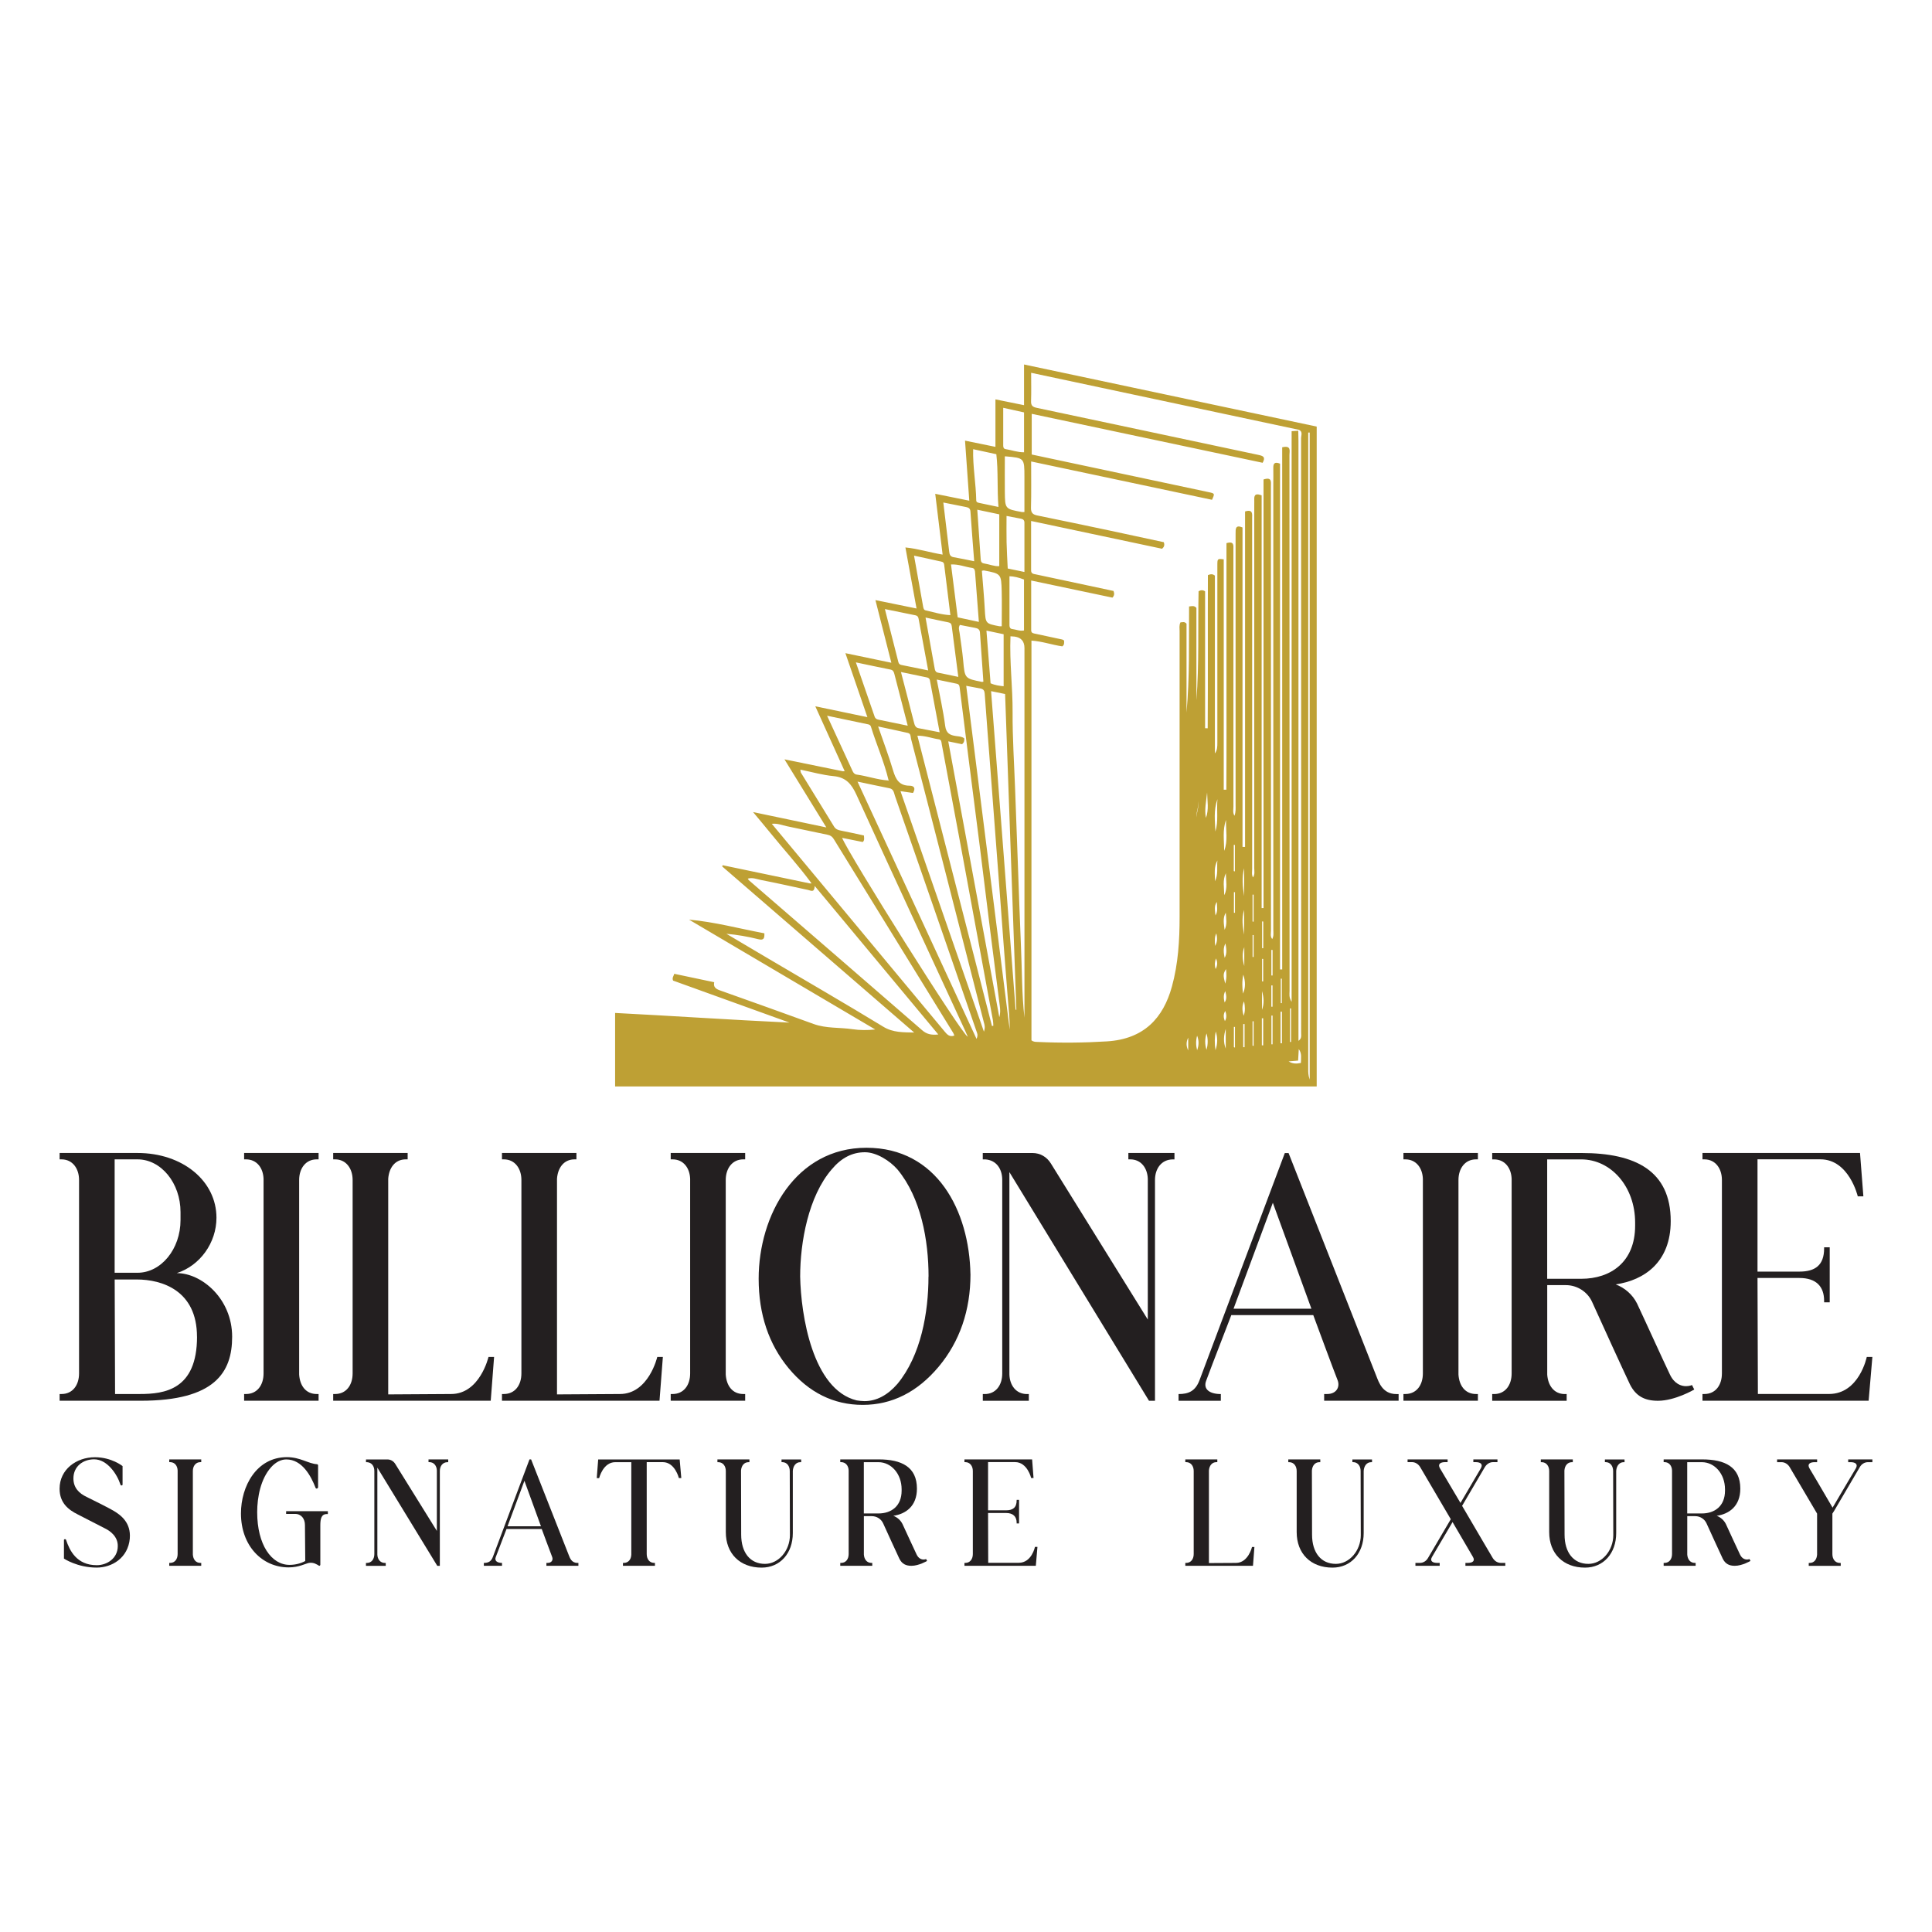
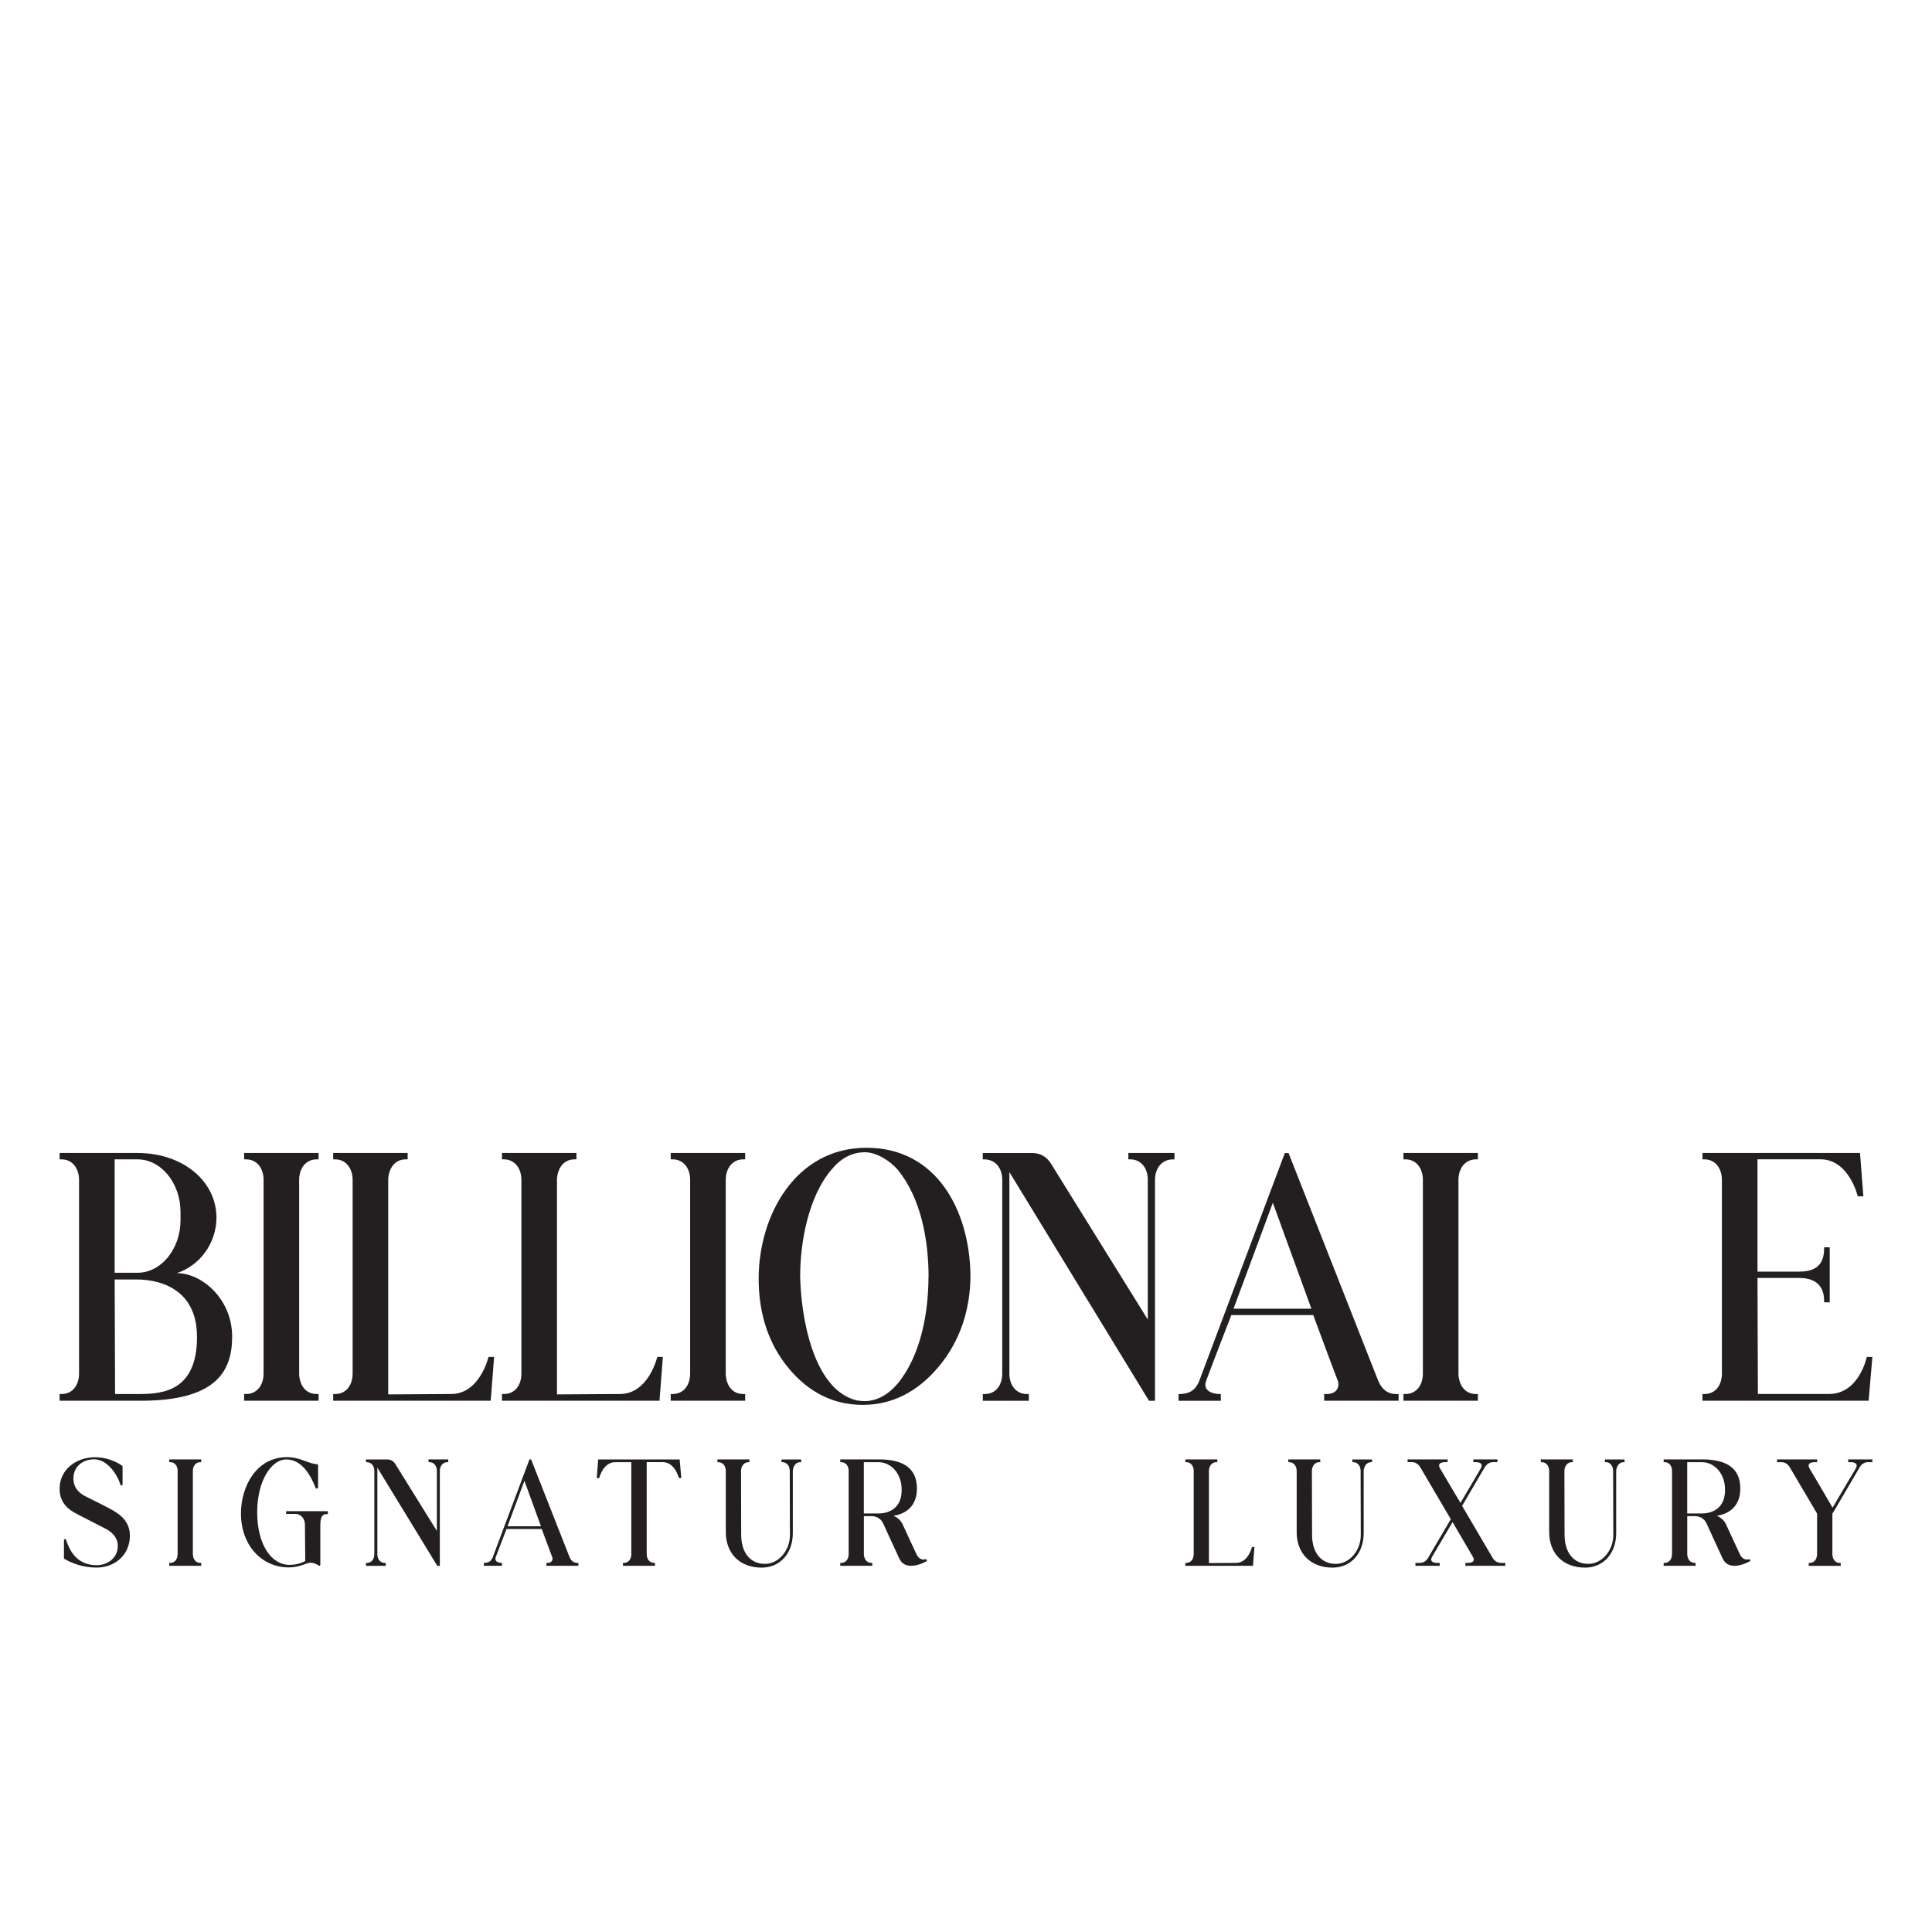
<svg xmlns="http://www.w3.org/2000/svg" id="Layer_1" viewBox="0 0 500 500">
  <defs>
    <style>      .st0 {        fill: #bea034;      }      .st1 {        fill: #231f20;      }    </style>
  </defs>
-   <path class="st0" d="M209.84,228.35c-3.31-4.48-7.08-8.6-10.58-12.92-1.36-1.68-2.76-3.33-4.37-5.27,6.39,1.34,12.45,2.61,18.97,3.98-3.73-6.06-7.18-11.68-10.84-17.62,5.27,1.08,10.21,2.09,15.14,3.09.15-.02.3-.05.46-.07-.06-.1-.11-.19-.17-.29-2.42-5.35-4.84-10.69-7.45-16.46,4.59.96,8.83,1.84,13.48,2.81-1.91-5.57-3.74-10.89-5.69-16.56,4.08.85,7.81,1.63,11.89,2.48-1.38-5.45-2.71-10.66-4.12-16.21,3.59.73,6.94,1.42,10.64,2.17-.98-5.39-1.91-10.47-2.88-15.8,3.26.32,6.29,1.3,9.63,1.85-.64-5.28-1.26-10.4-1.91-15.73,3.05.62,5.81,1.17,8.81,1.78-.37-5.27-.73-10.31-1.1-15.54,2.74.56,5.27,1.08,7.87,1.61v-12.29c2.38.48,4.76.96,7.4,1.5v-10.53c25.42,5.39,50.57,10.73,75.74,16.07v170.78h-181.57v-19.03c15.02.77,30.03,1.79,45.13,2.5-10.06-3.63-20.11-7.26-30.12-10.87-.32-.71.12-1.13.3-1.76,3.45.73,6.82,1.44,10.34,2.18-.28,1.24.41,1.73,1.45,2.1,8.1,2.88,16.2,5.77,24.28,8.71,3.27,1.19,6.73.85,10.09,1.35,1.88.28,3.79.28,5.85.07-16.06-9.48-32.13-18.95-48.19-28.43,6.61.59,12.99,2.32,19.5,3.54.05,1.24-.11,1.89-1.55,1.53-2.69-.67-5.43-1.16-8.27-1.4,3.68,2.18,7.36,4.35,11.04,6.53,9.87,5.83,19.8,11.57,29.58,17.53,2.52,1.53,5.14,1.42,7.97,1.49-16.56-14.33-33.13-28.66-49.69-42.99.04-.1.09-.2.13-.31,7.52,1.57,15.04,3.14,22.56,4.71.16,0,.31,0,.47,0-.08-.08-.16-.16-.23-.24ZM229.88,201.98l.21.14c-.05-.08-.09-.15-.14-.23-1.13-4.74-3.13-9.2-4.56-13.85-.1-.32-.35-.5-.67-.57-3.45-.73-6.9-1.45-10.67-2.24,2.31,5.01,4.44,9.66,6.59,14.3.21.45.49.85,1.06.93,2.75.37,5.39,1.35,8.17,1.52ZM335.99,111.48c.02.87.05,1.74.05,2.6,0,51.01,0,102.02,0,153.03,0,.75,0,1.5,0,2.26.88-.6.69-1.35.69-2.02.01-17.25.01-34.5.01-51.76,0-34.07,0-68.14-.02-102.21,0-.71.49-1.65-.54-2.14-23.03-4.91-46.07-9.81-69.32-14.76,0,2.6.06,4.95-.02,7.3-.04,1.16.35,1.54,1.51,1.78,19.13,4.03,38.24,8.14,57.37,12.18,1.28.27,1.83.6,1.05,2.03-19.88-4.21-39.76-8.43-59.76-12.67v10.53c15.34,3.26,30.53,6.49,45.71,9.72,1.69.36,1.69.37.95,2-15.51-3.29-31.05-6.58-46.81-9.92,0,4.2.06,8.1-.04,12-.03,1.29.49,1.74,1.61,1.97,6.18,1.27,12.36,2.55,18.53,3.86,4.77,1.01,9.54,2.05,14.23,3.06.26.74.1,1.22-.44,1.7-11.2-2.37-22.43-4.76-33.9-7.19,0,4.4,0,8.6,0,12.8,0,.88.64.9,1.26,1.03,6.71,1.42,13.41,2.86,20.07,4.28.25.67.23,1.19-.28,1.73-6.89-1.45-13.82-2.91-21.03-4.43,0,4.48,0,8.68,0,12.87,0,.79.6.8,1.15.92,2.3.48,4.6.98,6.9,1.48.16.04.31.17.46.26.03.58.1,1.13-.47,1.51-2.65-.39-5.22-1.31-7.97-1.49v103.44c.56.46,1.13.4,1.68.43,5.96.27,11.9.22,17.86-.15,9.6-.6,14.57-6.05,16.81-14.18,1.63-5.92,1.99-11.96,1.99-18.05,0-24.64,0-49.28,0-73.93,0-.73-.16-1.49.22-2.28.49,0,1.04-.3,1.57.35v22.99c.84-9.14.59-18.31.66-27.45.75-.09,1.3-.3,1.9.36v23.91c.73-9.41.36-18.83.56-28.22.6-.32,1.1-.36,1.69.03v35.43c.22,0,.45,0,.67.01.09-13.23,0-26.46.05-39.64.69-.27,1.2-.36,1.81.13v46.02c.65-.87.64-1.84.64-2.81,0-15.27,0-30.54,0-45.81,0-1.81.01-1.81,1.65-1.61v59.62c.23,0,.45,0,.68,0,.07-10.64.02-21.28.03-31.93,0-10.66,0-21.31,0-31.88,2.06-.62,1.79.67,1.79,1.72,0,22.16,0,44.32.01,66.48,0,.75-.22,1.54.27,2.35.38-.99.29-1.92.29-2.84,0-23.4,0-46.8,0-70.2,0-1.2-.06-2.35,1.79-1.57v82.67c.22,0,.44,0,.66.01,0-9.6,0-19.21,0-28.81,0-9.68,0-19.37,0-29.05s0-19.34,0-28.96c2.11-.65,1.83.7,1.83,1.79,0,30.23,0,60.46.01,90.69,0,.72-.19,1.48.21,2.23.56-.82.32-1.69.32-2.51.01-31.35.01-62.69.01-94.04,0-.43.02-.87,0-1.3-.06-1.43.66-1.49,1.91-1.03v106.81c.16,0,.32,0,.49,0v-110.92c2.21-.73,1.91.65,1.91,1.71,0,38.36,0,76.72.02,115.08,0,.66-.25,1.4.32,2.16.45-.87.28-1.68.28-2.45,0-38.36,0-76.72,0-115.08,0-1.49.03-2.98,0-4.47-.02-1.19.45-1.56,1.74-1.04v130.9c.19,0,.37,0,.56,0V115.76c2.42-.57,1.88.98,1.88,1.95.02,46.24.01,92.49.03,138.73,0,.78-.23,1.61.53,2.84V111.59c.76-.05,1.25-.08,1.74-.11ZM250.47,268.33c-.33-.77-.54-1.27-.77-1.76-9.37-20.28-18.79-40.54-28.05-60.88-1.27-2.78-2.71-4.52-5.92-4.83-2.85-.27-5.66-1.08-8.6-1.68.08.44.06.65.15.79,2.85,4.65,5.72,9.28,8.56,13.93.44.72,1.07.93,1.83,1.07,1.99.39,3.96.83,5.91,1.25.06.72.19,1.27-.31,1.69-1.76-.35-3.49-.7-5.33-1.07,1.66,4.19,31.01,50.96,32.52,51.47ZM246.98,268c-.1-.25-.16-.49-.29-.69-10.31-16.72-20.62-33.44-30.92-50.17-.39-.63-.84-.95-1.58-1.1-3.52-.71-7.01-1.5-10.53-2.21-1.2-.24-2.37-.79-3.92-.63,5.08,6.1,9.95,11.96,14.83,17.82,9.96,11.97,19.91,23.93,29.87,35.9.65.78,1.28,1.53,2.53,1.09ZM242.83,267.72c-10.7-12.85-21.19-25.46-31.98-38.43-.1,1.83-.98,1.19-1.75,1.02-4.05-.87-8.09-1.78-12.16-2.57-1.07-.21-2.18-.71-3.42-.35.15.22.2.34.28.41,14.96,12.94,29.93,25.86,44.86,38.83,1.15,1,2.33,1.29,4.17,1.09ZM233.05,204.76c7.23,20.85,14.34,41.35,21.59,62.24.39-1.18.15-1.81-.03-2.47-3.43-13.35-6.84-26.71-10.26-40.07-2.84-11.08-5.69-22.16-8.57-33.23-.14-.55-.02-1.36-.8-1.54-2.45-.56-4.91-1.07-7.72-1.68,1.39,4.03,2.77,7.66,3.87,11.38.67,2.27,1.56,3.93,4.24,3.95,1.27.01,1.62.69.91,1.88-.95-.13-1.9-.27-3.23-.46ZM221.93,202.29c10.3,22.28,20.47,44.26,30.8,66.58.44-1.01.17-1.44.01-1.9-2.81-8.12-5.61-16.25-8.42-24.37-4.23-12.21-8.45-24.42-12.71-36.63-.26-.75-.29-1.74-1.42-1.97-2.65-.52-5.3-1.1-8.26-1.72ZM245.41,191.87c4.42,23.92,8.82,47.65,13.21,71.38.31-1.03.25-2,.12-2.97-.8-6.33-1.63-12.65-2.42-18.98-.93-7.44-1.82-14.88-2.76-22.31-.94-7.49-1.92-14.98-2.87-22.48-.77-6.08-1.51-12.17-2.29-18.25-.07-.51-.03-1.16-.78-1.31-1.65-.34-3.31-.69-5.19-1.08.79,4.2,1.68,8.06,2.18,11.97.25,1.95,1.23,2.42,2.83,2.65.7.1,1.48.1,2.1.59.08.61-.04,1.12-.57,1.52-1.07-.22-2.15-.45-3.56-.74ZM256.72,265.54c.12-.02.23-.05.35-.07-.03-.49-.02-.98-.11-1.46-.9-4.93-1.82-9.86-2.73-14.79-1.82-9.86-3.62-19.72-5.45-29.58-1.67-9.01-3.37-18.01-5.05-27.02-.1-.55-.05-1.19-.78-1.29-1.76-.24-3.44-.95-5.53-.93,6.47,25.16,12.88,50.15,19.3,75.14ZM261.31,266.37c.05-2.11-.26-5.24-.52-8.39-.73-9.02-1.38-18.05-2.06-27.08-.82-10.82-1.64-21.64-2.46-32.46-.48-6.31-.98-12.61-1.43-18.92-.05-.74-.31-1.18-1.02-1.32-1.19-.24-2.39-.45-3.76-.71,3.8,30.06,7.59,59.95,11.24,88.88ZM261.51,164.67c-.27,6.7.59,13.17.55,19.69-.04,6.63.41,13.26.65,19.9.24,6.69.49,13.39.74,20.08.25,6.63.45,13.26.75,19.89.3,6.62.24,13.26.93,19.15,0-2.25,0-5.21,0-8.18,0-29.16,0-58.32,0-87.48q0-2.6-2.53-2.97c-.3-.04-.61-.05-1.09-.08ZM262.84,261.32c.06,0,.13,0,.19,0-.97-27.21-1.94-54.41-2.91-81.71-1.26-.26-2.37-.48-3.63-.74,2.13,27.64,4.24,55.05,6.35,82.46ZM234.92,187.81c-1.21-4.68-2.35-9.03-3.46-13.39-.15-.57-.32-1-1.02-1.14-2.88-.57-5.75-1.19-8.94-1.86,1.69,4.9,3.28,9.49,4.87,14.09.16.45.52.65.98.74,2.41.49,4.81.99,7.57,1.56ZM240.21,173.5c-.88-4.72-1.69-9.02-2.47-13.33-.09-.49-.28-.82-.77-.92-2.57-.53-5.13-1.05-7.96-1.62,1.22,4.79,2.37,9.27,3.5,13.76.11.42.39.62.77.7,2.17.45,4.34.88,6.93,1.41ZM236.55,143.79c.82,4.6,1.57,8.86,2.34,13.11.07.41.16.95.64,1.06,2.07.46,4.11,1.12,6.43,1.24-.56-4.5-1.1-8.79-1.61-13.08-.09-.79-.72-.76-1.22-.88-2.09-.48-4.2-.92-6.57-1.44ZM243.18,189.51c-.89-4.74-1.71-9.09-2.52-13.44-.08-.44-.36-.66-.72-.74-2.19-.47-4.38-.92-6.77-1.41,1.19,4.58,2.3,8.81,3.37,13.05.18.71.37,1.32,1.16,1.48,1.68.34,3.37.65,5.48,1.06ZM338.95,111.95c-.13,0-.25,0-.38,0v164.94c.01.58-.02,1.37.38,2.51V111.95ZM244.13,130.05c.52,4.4,1.01,8.55,1.52,12.7.08.69.23,1.3,1.13,1.45,1.74.29,3.46.68,5.34,1.05-.34-4.39-.68-8.62-.97-12.86-.05-.81-.48-1.04-1.14-1.17-1.87-.36-3.74-.74-5.88-1.17ZM239.53,159.82c.83,4.61,1.6,8.92,2.37,13.22.09.51.26.93.87,1.05,1.66.32,3.32.69,5.24,1.09-.6-4.58-1.16-8.86-1.7-13.14-.07-.58-.32-.87-.89-.98-1.87-.37-3.73-.78-5.89-1.24ZM251.85,116.25c-.11,4.53.72,8.86.8,13.23,0,.48.37.59.74.67,1.59.34,3.19.67,5.01,1.05-.38-4.72-.03-9.17-.55-13.65-1.94-.42-3.8-.82-6-1.3ZM253.33,160.94c-.34-4.39-.66-8.52-.97-12.65-.04-.57-.07-1.21-.78-1.31-1.74-.23-3.41-.99-5.46-.9.59,4.68,1.16,9.19,1.73,13.69,1.87.4,3.56.76,5.48,1.18ZM260.05,118.14c0,3.08-.03,6.11,0,9.13.05,4.44.06,4.44,4.38,5.24.17.03.35,0,.69,0,0-3.08,0-6.11,0-9.13,0-4.84-.03-4.87-4.93-5.28-.11,0-.23.06-.15.04ZM252.92,131.9c.31,4.43.61,8.67.89,12.91.04.58.28.92.86,1.01,1.37.21,2.68.8,3.94.7v-13.41c-2-.42-3.73-.79-5.69-1.2ZM248.41,161.74c-.45.72-.16,1.38-.07,2.03.32,2.39.71,4.78.93,7.18.42,4.64.38,4.64,4.89,5.53.05.01.11-.02.34-.07-.29-4.23-.59-8.48-.89-12.74-.05-.76-.55-1.05-1.22-1.17-1.27-.24-2.54-.49-3.98-.77ZM265.12,148.03c0-4.4,0-8.58,0-12.76,0-.6-.29-.91-.85-1.02-1.25-.24-2.5-.48-3.78-.72,0,2.37-.04,4.58.01,6.79.05,2.27.19,4.54.3,6.81,1.47.31,2.78.58,4.32.9ZM259.25,162.07c0-3.11.06-6.08-.01-9.04-.12-4.55-.16-4.55-4.59-5.4-.11-.02-.23.04-.54.09.25,3.3.57,6.61.75,9.93.21,3.72.16,3.73,3.75,4.42.18.03.37,0,.65,0ZM265.02,117.05v-10.32c-1.87-.41-3.7-.81-5.39-1.19,0,3.3,0,6.5,0,9.7,0,.45.06.9.61.99,1.56.24,3.06.84,4.78.82ZM265.01,163.16v-13.18c-1.32-.51-2.66-.84-3.76-.85,0,4.34,0,8.55,0,12.75,0,.5.23.87.73.92.97.1,1.9.59,3.03.36ZM259.74,164.14c-1.6-.34-2.94-.62-4.45-.94.37,4.69.72,9.16,1.07,13.63,1.19.54,2.37.66,3.38.77v-13.47ZM331.41,270c.12,0,.23,0,.35,0v-8.17c-.12,0-.23,0-.35,0v8.16ZM315.07,206.82c-1.04,2.95-.62,5.68-.53,8.38.83-2.65.28-5.38.53-8.38ZM329.34,262.82c-.1,0-.2,0-.3,0v7.45c.1,0,.2,0,.3,0v-7.45ZM326.57,270.53c.11,0,.22,0,.34,0v-6.99c-.11,0-.22,0-.34,0v6.99ZM316.82,220.2c1.01-2.62.4-5.32.47-7.99-.94,2.62-.49,5.32-.47,7.99ZM326.93,238.5l-.3-.04v6.92h.3v-6.89ZM321.98,224.7c-.63,2.35-.39,4.77,0,7.2v-7.2ZM329.34,245.85c-.1,0-.21,0-.31-.01v6.61c.1,0,.21,0,.31,0v-6.6ZM335.95,274.48c-.97.08-1.71.15-2.45.21,1.04.66,2.06.63,3.17.4,0-1.27.3-2.47-.55-3.58-.06.96-.11,1.92-.17,2.97ZM331.74,253.29c-.09,0-.18-.01-.27-.02v6.35h.27v-6.33ZM322.09,265.02h-.34v5.99c.11,0,.22,0,.34,0v-5.99ZM321.97,235.47c-.73,2.42-.31,4.42,0,6.44v-6.44ZM326.91,248.17c-.1,0-.19,0-.29-.01v5.82c.1,0,.19,0,.29.01v-5.82ZM329.33,255.02h-.31v5.51h.31v-5.51ZM312.09,211.68c.81-2.15.36-4.38.31-6.58-.21,2.19-.74,4.36-.31,6.58ZM316.84,231.67c.92-1.82.41-3.76.42-5.68-.92,1.82-.44,3.75-.42,5.68ZM317.22,266.27c-.53,1.7-.67,3.4,0,5.11v-5.11ZM322.02,250.01v-4.9c-.61,1.61-.48,3.26,0,4.9ZM326.61,256.48v4.87c.59-1.62.46-3.25,0-4.87ZM314.63,266.93c-.29,1.51-.34,3.01-.06,4.87.56-1.71.59-3.21.06-4.87ZM321.69,257.14c.65-1.5.68-2.99.08-4.92-.37,1.81-.29,3.24-.08,4.92ZM314.45,228.06c.87-1.91.43-3.49.61-5.38-.95,1.8-.64,3.38-.61,5.38ZM312.25,271.69c.38-1.4.41-2.82,0-4.24-.45,1.4-.47,2.81,0,4.24ZM333.85,269.65c.09,0,.19,0,.28,0v-8.68c-.09,0-.19,0-.28,0v8.68ZM317.23,236.2c-.83,1.41-.49,2.93-.3,4.43.71-1.42.39-2.94.3-4.43ZM321.86,262.89c.46-1.26.35-2.51.1-3.75-.6,1.24-.47,2.5-.1,3.75ZM309.81,271.8c.48-1.26.5-2.51,0-3.77-.34,1.26-.33,2.51,0,3.77ZM314.56,236.91c.71-1.13.36-2.32.36-3.49-.8,1.1-.45,2.31-.36,3.49ZM317.15,244.15c-.65,1.2-.47,2.47-.21,3.74.68-1.19.41-2.47.21-3.74ZM324.16,238.48c.09.02.18.05.28.07v-7.01h-.28v6.94ZM319.3,225.44c.1.03.19.06.29.08v-6.85c-.1,0-.19,0-.29,0v6.77ZM307.51,271.85v-3.31c-.56,1.11-.55,2.21,0,3.31ZM317.29,250.8c-.74,1.17-.77,1.58-.21,3.77.43-1.5.32-2.57.21-3.77ZM317.11,256.5c-.55.97-.42,1.95-.18,2.94.67-.95.4-1.95.18-2.94ZM324.16,270.61c.09.03.18.05.28.08v-6.39h-.28v6.31ZM310.1,207.29c.24,1.59-.7,3.07-.37,4.24-.19-1.16.68-2.66.37-4.24ZM314.49,244.81c.72-1.4.46-2.32.3-3.25-.48.92-.44,1.86-.3,3.25ZM319.61,230.89c-.09,0-.18,0-.27,0v5.34c.09,0,.18,0,.27,0v-5.34ZM324.17,247.67c.09,0,.18,0,.27,0v-5.69c-.09,0-.18,0-.27,0v5.69ZM314.7,248.04c-.31.82-.43,1.63-.09,2.75.58-1.11.44-1.93.09-2.75ZM317.1,261.63c-.56.87-.46,1.75-.1,2.64.51-.84.42-1.74.1-2.64ZM319.33,270.99c.09.05.19.1.28.14v-5.37c-.09,0-.19,0-.28,0v5.23Z" />
  <g>
    <g>
      <path class="st1" d="M60.08,345.95c0,9.2-4.46,16.56-23.63,16.56H15.43v-1.74h.48c2.91,0,4.55-2.32,4.55-5.33v-50.07c0-2.91-1.65-5.33-4.55-5.33h-.48v-1.65h20.15c11.72,0,20.44,7.26,20.44,16.76,0,6.49-4.26,12.4-10.27,14.33,6.49,0,14.33,6.68,14.33,16.46ZM29.67,329.39h5.91c6.1,0,11.14-6.1,11.14-13.66v-2.03c0-7.55-5.04-13.66-11.14-13.66h-5.91v29.35ZM50.98,345.95c0-12.01-9.1-14.82-15.59-14.82h-5.71l.1,29.64h6.39c6.39,0,14.82-1.07,14.82-14.82Z" />
      <path class="st1" d="M77.42,305.37v50.36c.19,2.91,1.74,5.04,4.55,5.04h.48v1.74h-19.27v-1.74h.48c2.91,0,4.55-2.32,4.55-5.33v-50.36c-.1-2.81-1.74-5.04-4.55-5.04h-.48v-1.65h19.27v1.65h-.48c-2.91,0-4.55,2.42-4.55,5.33Z" />
      <path class="st1" d="M127.87,351.18l-.87,11.33h-40.77v-1.74h.48c2.91,0,4.55-2.32,4.55-5.33v-50.07c0-2.91-1.65-5.33-4.55-5.33h-.48v-1.65h19.27v1.65h-.48c-2.81,0-4.36,2.23-4.55,5.04v55.79l16.27-.1c7.46,0,9.68-9.59,9.68-9.59h1.45Z" />
      <path class="st1" d="M171.55,351.18l-.87,11.33h-40.77v-1.74h.48c2.91,0,4.55-2.32,4.55-5.33v-50.07c0-2.91-1.65-5.33-4.55-5.33h-.48v-1.65h19.27v1.65h-.48c-2.81,0-4.36,2.23-4.55,5.04v55.79l16.27-.1c7.46,0,9.68-9.59,9.68-9.59h1.45Z" />
      <path class="st1" d="M187.82,305.37v50.36c.19,2.91,1.74,5.04,4.55,5.04h.48v1.74h-19.27v-1.74h.48c2.91,0,4.55-2.32,4.55-5.33v-50.36c-.1-2.81-1.74-5.04-4.55-5.04h-.48v-1.65h19.27v1.65h-.48c-2.91,0-4.55,2.42-4.55,5.33Z" />
      <path class="st1" d="M251.16,329.78c0,9.39-2.81,17.43-8.23,23.92-5.52,6.59-12.11,9.88-19.66,9.88s-13.95-3.2-19.18-9.49c-5.13-6.2-7.75-13.95-7.75-23.15,0-16.46,9.59-33.9,27.89-33.9s26.63,16.37,26.92,32.74ZM240.31,330.36c0-9.3-1.94-20.34-8.04-27.7-1.94-2.23-5.42-4.46-8.43-4.46-3.29,0-6.1,1.45-8.62,4.46-6,6.97-8.14,18.79-8.14,27.7.19,9.98,3.2,29.25,14.62,32.06.68.1,1.36.19,2.03.19,3.1,0,6-1.55,8.52-4.46,6.1-7.36,8.04-18.5,8.04-27.8Z" />
      <path class="st1" d="M303.95,298.4v1.65h-.39c-3,0-4.65,2.42-4.65,5.33v57.14h-1.55l-36.13-59.18v52.4c.1,2.81,1.74,5.04,4.55,5.04h.48v1.74h-11.91v-1.74h.48c2.91,0,4.55-2.32,4.55-5.33v-50.07c0-2.91-1.55-5.13-4.36-5.33h-.68v-1.65h12.88c1.94,0,3.68.97,4.75,2.71l25.08,40.39v-36.42c-.1-2.81-1.74-5.04-4.55-5.04h-.48v-1.65h11.91Z" />
      <path class="st1" d="M361.96,360.77v1.74h-19.27v-1.74h.77c2.42,0,3.39-1.84,2.71-3.58-.87-2.13-6.3-16.85-6.3-16.85h-21.21c.1-.19-5.04,12.98-6.49,16.95-.87,2.23.87,3.49,3.78,3.49v1.74h-10.94v-1.74c2.61,0,4.36-.77,5.42-3.58,3.2-8.52,22.08-58.79,22.08-58.79h.97l22.76,57.82c.58,1.45,1.55,4.55,5.13,4.55h.58ZM339.39,338.69l-9.98-27.41-10.17,27.41h20.15Z" />
      <path class="st1" d="M377.45,305.37v50.36c.19,2.91,1.74,5.04,4.55,5.04h.48v1.74h-19.27v-1.74h.48c2.91,0,4.55-2.32,4.55-5.33v-50.36c-.1-2.81-1.74-5.04-4.55-5.04h-.48v-1.65h19.27v1.65h-.48c-2.91,0-4.55,2.42-4.55,5.33Z" />
-       <path class="st1" d="M438.47,359.61s-4.94,2.91-9.39,2.91c-3.39,0-5.71-1.16-7.26-4.26-1.94-4.07-6.97-15.11-9.78-21.31-1.16-2.61-3.87-4.36-6.78-4.36h-4.84v23.15c.19,2.81,1.74,5.04,4.55,5.04h.48v1.74h-19.27v-1.74h.48c2.91,0,4.55-2.32,4.55-5.33v-50.36c-.1-2.81-1.74-5.04-4.55-5.04h-.48v-1.65h23.15c13.85,0,23.05,4.55,23.05,17.63,0,10.65-6.88,15.3-14.24,16.37,2.32.87,4.36,2.61,5.52,4.94,2.91,6.2,6.3,13.75,8.52,18.4,1.16,2.42,2.91,3,4.16,3,.87,0,1.55-.29,1.55-.29l.58,1.16ZM423.17,317.19v-.77c0-9.39-6.3-16.37-13.95-16.37h-8.81v30.9h8.81c7.65,0,13.95-4.36,13.95-13.75Z" />
      <path class="st1" d="M484.57,351.18l-.97,11.33h-43v-1.74h.48c2.91,0,4.55-2.32,4.55-5.33v-50.07c0-2.91-1.65-5.33-4.55-5.33h-.48v-1.65h40.77l.87,11.23h-1.45s-2.23-9.59-9.68-9.59h-16.27v29.06h10.85c4.07,0,6.39-1.65,6.39-6v-.29h1.45v14.24h-1.45v-.39c0-3.68-2.03-5.91-6.39-5.91h-10.85l.1,30.02h18.4c7.84,0,9.78-9.59,9.78-9.59h1.45Z" />
    </g>
    <g>
      <path class="st1" d="M33.6,398.12c-.46,5.16-4.7,7.57-8.57,7.57-5.03,0-8.48-2.33-8.48-2.33v-4.82c0-.25.46-.29.54-.04.91,2.75,2.75,6.57,7.94,6.57,2.7,0,5.41-1.79,5.45-4.87.08-2.62-2.12-4.03-3.08-4.53,0,0-5.32-2.75-7.28-3.74-2.33-1.16-4.7-2.91-4.7-6.65,0-4.99,4.33-8.15,9.15-8.15,4.32,0,7.15,2.29,7.15,2.29v4.78c0,.29-.46.33-.54.04-.87-2.75-3.45-6.57-6.82-6.57-2.83,0-5.36,1.79-5.36,4.95,0,2.45,1.5,3.87,3.41,4.78,1.75.83,5.99,2.99,6.9,3.54,2,1.16,4.62,3.16,4.28,7.2Z" />
      <path class="st1" d="M49.91,380.69v21.63c.08,1.25.75,2.16,1.96,2.16h.21v.75h-8.28v-.75h.21c1.25,0,1.96-1,1.96-2.29v-21.63c-.04-1.21-.75-2.16-1.96-2.16h-.21v-.71h8.28v.71h-.21c-1.25,0-1.96,1.04-1.96,2.29Z" />
-       <path class="st1" d="M84.85,391.09v.75h-.29c-1.41,0-1.66,1.25-1.66,2.95v10.15c0,.21-.21.37-.37.25-.5-.29-1.33-.91-2.58-.71-.87.17-2.62,1.16-5.24,1.16-6.86,0-12.35-5.57-12.35-13.97,0-7.03,4.03-14.56,11.89-14.56,3.49,0,5.53,1.7,7.82,1.83.13.04.25.12.25.29v5.66c-.04.37-.54.5-.66.13-1.16-2.99-3.45-7.32-7.57-7.32-1.41,0-2.79.75-3.91,2-2.7,2.99-3.62,7.74-3.62,11.65,0,8.44,3.7,13.64,8.36,13.64,1.54,0,2.91-.37,4.08-1l-.08-9.32c0-1.58-.92-2.87-2.54-2.87h-2.33v-.71h10.81Z" />
+       <path class="st1" d="M84.85,391.09v.75h-.29c-1.41,0-1.66,1.25-1.66,2.95v10.15c0,.21-.21.37-.37.25-.5-.29-1.33-.91-2.58-.71-.87.17-2.62,1.16-5.24,1.16-6.86,0-12.35-5.57-12.35-13.97,0-7.03,4.03-14.56,11.89-14.56,3.49,0,5.53,1.7,7.82,1.83.13.04.25.12.25.29v5.66c-.04.37-.54.5-.66.13-1.16-2.99-3.45-7.32-7.57-7.32-1.41,0-2.79.75-3.91,2-2.7,2.99-3.62,7.74-3.62,11.65,0,8.44,3.7,13.64,8.36,13.64,1.54,0,2.91-.37,4.08-1l-.08-9.32c0-1.58-.92-2.87-2.54-2.87h-2.33v-.71h10.81" />
      <path class="st1" d="M116,377.7v.71h-.17c-1.29,0-2,1.04-2,2.29v24.54h-.66l-15.51-25.41v22.5c.04,1.21.75,2.16,1.96,2.16h.21v.75h-5.12v-.75h.21c1.25,0,1.96-1,1.96-2.29v-21.5c0-1.25-.66-2.2-1.87-2.29h-.29v-.71h5.53c.83,0,1.58.42,2.04,1.16l10.77,17.34v-15.64c-.04-1.21-.75-2.16-1.95-2.16h-.21v-.71h5.12Z" />
      <path class="st1" d="M149.69,404.48v.75h-8.28v-.75h.33c1.04,0,1.46-.79,1.16-1.54-.37-.92-2.7-7.24-2.7-7.24h-9.11c.04-.08-2.16,5.57-2.79,7.28-.37.96.37,1.5,1.62,1.5v.75h-4.7v-.75c1.12,0,1.87-.33,2.33-1.54,1.37-3.66,9.48-25.25,9.48-25.25h.42l9.77,24.83c.25.62.67,1.96,2.2,1.96h.25ZM140,395l-4.28-11.77-4.37,11.77h8.65Z" />
      <path class="st1" d="M176.31,382.52h-.62s-1-4.12-4.16-4.12h-4.16v23.79c0,1.29.71,2.29,1.96,2.29h.17v.75h-8.28v-.75h.21c1.21,0,1.91-.92,1.95-2.16v-23.91h-4.16c-3.16,0-4.16,4.12-4.16,4.12h-.62l.37-4.82h21.09l.42,4.82Z" />
      <path class="st1" d="M202.27,377.7h5.07v.04s-.04.04,0,.13v.54h-.21c-1.21,0-1.87,1.04-1.95,2.25v16.1c0,5.24-3.29,8.94-8.07,8.94-5.61,0-9.27-3.62-9.27-9.19v-15.81c0-1.25-.71-2.29-1.96-2.29h-.21v-.71h8.28v.71h-.21c-1.21,0-1.87.96-1.96,2.16l.04,16.59c0,4.66,2.33,7.57,6.16,7.57,3.49,0,6.45-3.41,6.45-7.44l-.04-16.6c0-1.25-.71-2.29-1.96-2.29h-.17v-.71Z" />
      <path class="st1" d="M239.91,403.98s-2.12,1.25-4.03,1.25c-1.46,0-2.45-.5-3.12-1.83-.83-1.75-2.99-6.49-4.2-9.15-.5-1.12-1.66-1.87-2.91-1.87h-2.08v9.94c.08,1.21.75,2.16,1.96,2.16h.21v.75h-8.28v-.75h.21c1.25,0,1.96-1,1.96-2.29v-21.63c-.04-1.21-.75-2.16-1.96-2.16h-.21v-.71h9.94c5.95,0,9.9,1.96,9.9,7.57,0,4.58-2.95,6.57-6.11,7.03,1,.37,1.87,1.12,2.37,2.12,1.25,2.66,2.7,5.91,3.66,7.9.5,1.04,1.25,1.29,1.79,1.29.37,0,.67-.12.67-.12l.25.5ZM233.34,385.77v-.33c0-4.03-2.7-7.03-5.99-7.03h-3.79v13.27h3.79c3.29,0,5.99-1.87,5.99-5.91Z" />
-       <path class="st1" d="M268.49,400.36l-.42,4.87h-18.47v-.75h.21c1.25,0,1.96-1,1.96-2.29v-21.5c0-1.25-.71-2.29-1.96-2.29h-.21v-.71h17.51l.37,4.82h-.62s-.96-4.12-4.16-4.12h-6.99v12.48h4.66c1.75,0,2.74-.71,2.74-2.58v-.13h.62v6.11h-.62v-.17c0-1.58-.87-2.54-2.74-2.54h-4.66l.04,12.89h7.9c3.37,0,4.2-4.12,4.2-4.12h.62Z" />
      <path class="st1" d="M324.64,400.36l-.37,4.87h-17.51v-.75h.21c1.25,0,1.96-1,1.96-2.29v-21.5c0-1.25-.71-2.29-1.96-2.29h-.21v-.71h8.28v.71h-.21c-1.21,0-1.87.96-1.96,2.16v23.96l6.99-.04c3.2,0,4.16-4.12,4.16-4.12h.62Z" />
      <path class="st1" d="M350.01,377.7h5.07v.04s-.04.04,0,.13v.54h-.21c-1.21,0-1.87,1.04-1.95,2.25v16.1c0,5.24-3.29,8.94-8.07,8.94-5.61,0-9.27-3.62-9.27-9.19v-15.81c0-1.25-.71-2.29-1.96-2.29h-.21v-.71h8.28v.71h-.21c-1.21,0-1.87.96-1.96,2.16l.04,16.59c0,4.66,2.33,7.57,6.16,7.57,3.49,0,6.45-3.41,6.45-7.44l-.04-16.6c0-1.25-.71-2.29-1.96-2.29h-.17v-.71Z" />
      <path class="st1" d="M389.57,404.48v.75h-10.32v-.75h.58c1.21,0,2-.46,1.37-1.54-.37-.62-2.66-4.58-5.28-9.03-2.62,4.45-4.95,8.4-5.32,9.03-.62,1.08.17,1.54,1.37,1.54h.62v.75h-6.28v-.75h1.16c.83,0,1.62-.46,2.08-1.25,0,0,2.83-4.78,5.91-10.06-3.74-6.36-7.94-13.52-7.94-13.52-.46-.75-1.25-1.25-2.08-1.25h-1.16v-.71h10.36v.71h-.62c-1.21,0-2,.46-1.37,1.58.37.62,2.7,4.53,5.32,8.98,2.62-4.45,4.91-8.36,5.28-8.98.62-1.12-.17-1.58-1.37-1.58h-.58v-.71h6.24v.71h-1.12c-.87,0-1.62.46-2.12,1.25,0,0-2.83,4.82-5.91,10.06,3.74,6.41,7.94,13.52,7.94,13.52.5.79,1.25,1.25,2.12,1.25h1.12Z" />
      <path class="st1" d="M415.36,377.7h5.07v.04s-.04.04,0,.13v.54h-.21c-1.21,0-1.87,1.04-1.95,2.25v16.1c0,5.24-3.29,8.94-8.07,8.94-5.61,0-9.27-3.62-9.27-9.19v-15.81c0-1.25-.71-2.29-1.96-2.29h-.21v-.71h8.28v.71h-.21c-1.21,0-1.87.96-1.96,2.16l.04,16.59c0,4.66,2.33,7.57,6.16,7.57,3.49,0,6.45-3.41,6.45-7.44l-.04-16.6c0-1.25-.71-2.29-1.96-2.29h-.17v-.71Z" />
      <path class="st1" d="M453,403.98s-2.12,1.25-4.03,1.25c-1.46,0-2.45-.5-3.12-1.83-.83-1.75-2.99-6.49-4.2-9.15-.5-1.12-1.66-1.87-2.91-1.87h-2.08v9.94c.08,1.21.75,2.16,1.96,2.16h.21v.75h-8.28v-.75h.21c1.25,0,1.96-1,1.96-2.29v-21.63c-.04-1.21-.75-2.16-1.96-2.16h-.21v-.71h9.94c5.95,0,9.9,1.96,9.9,7.57,0,4.58-2.95,6.57-6.11,7.03,1,.37,1.87,1.12,2.37,2.12,1.25,2.66,2.7,5.91,3.66,7.9.5,1.04,1.25,1.29,1.79,1.29.37,0,.67-.12.67-.12l.25.5ZM446.43,385.77v-.33c0-4.03-2.7-7.03-5.99-7.03h-3.79v13.27h3.79c3.29,0,5.99-1.87,5.99-5.91Z" />
      <path class="st1" d="M484.57,377.7v.71h-1.16c-.83,0-1.62.46-2.08,1.25l-6.61,11.27-.5.79v10.48c0,1.29.71,2.29,1.95,2.29h.21v.75h-8.28v-.75h.21c1.21,0,1.87-.92,1.95-2.16v-10.61l-7.11-12.06c-.46-.75-1.25-1.25-2.08-1.25h-1.16v-.71h10.36v.71h-.62c-1.21,0-2,.46-1.37,1.58.42.66,3.12,5.28,5.99,10.19,2.91-4.91,5.61-9.53,6.03-10.19.62-1.12-.21-1.58-1.37-1.58h-.62v-.71h6.28Z" />
    </g>
  </g>
</svg>